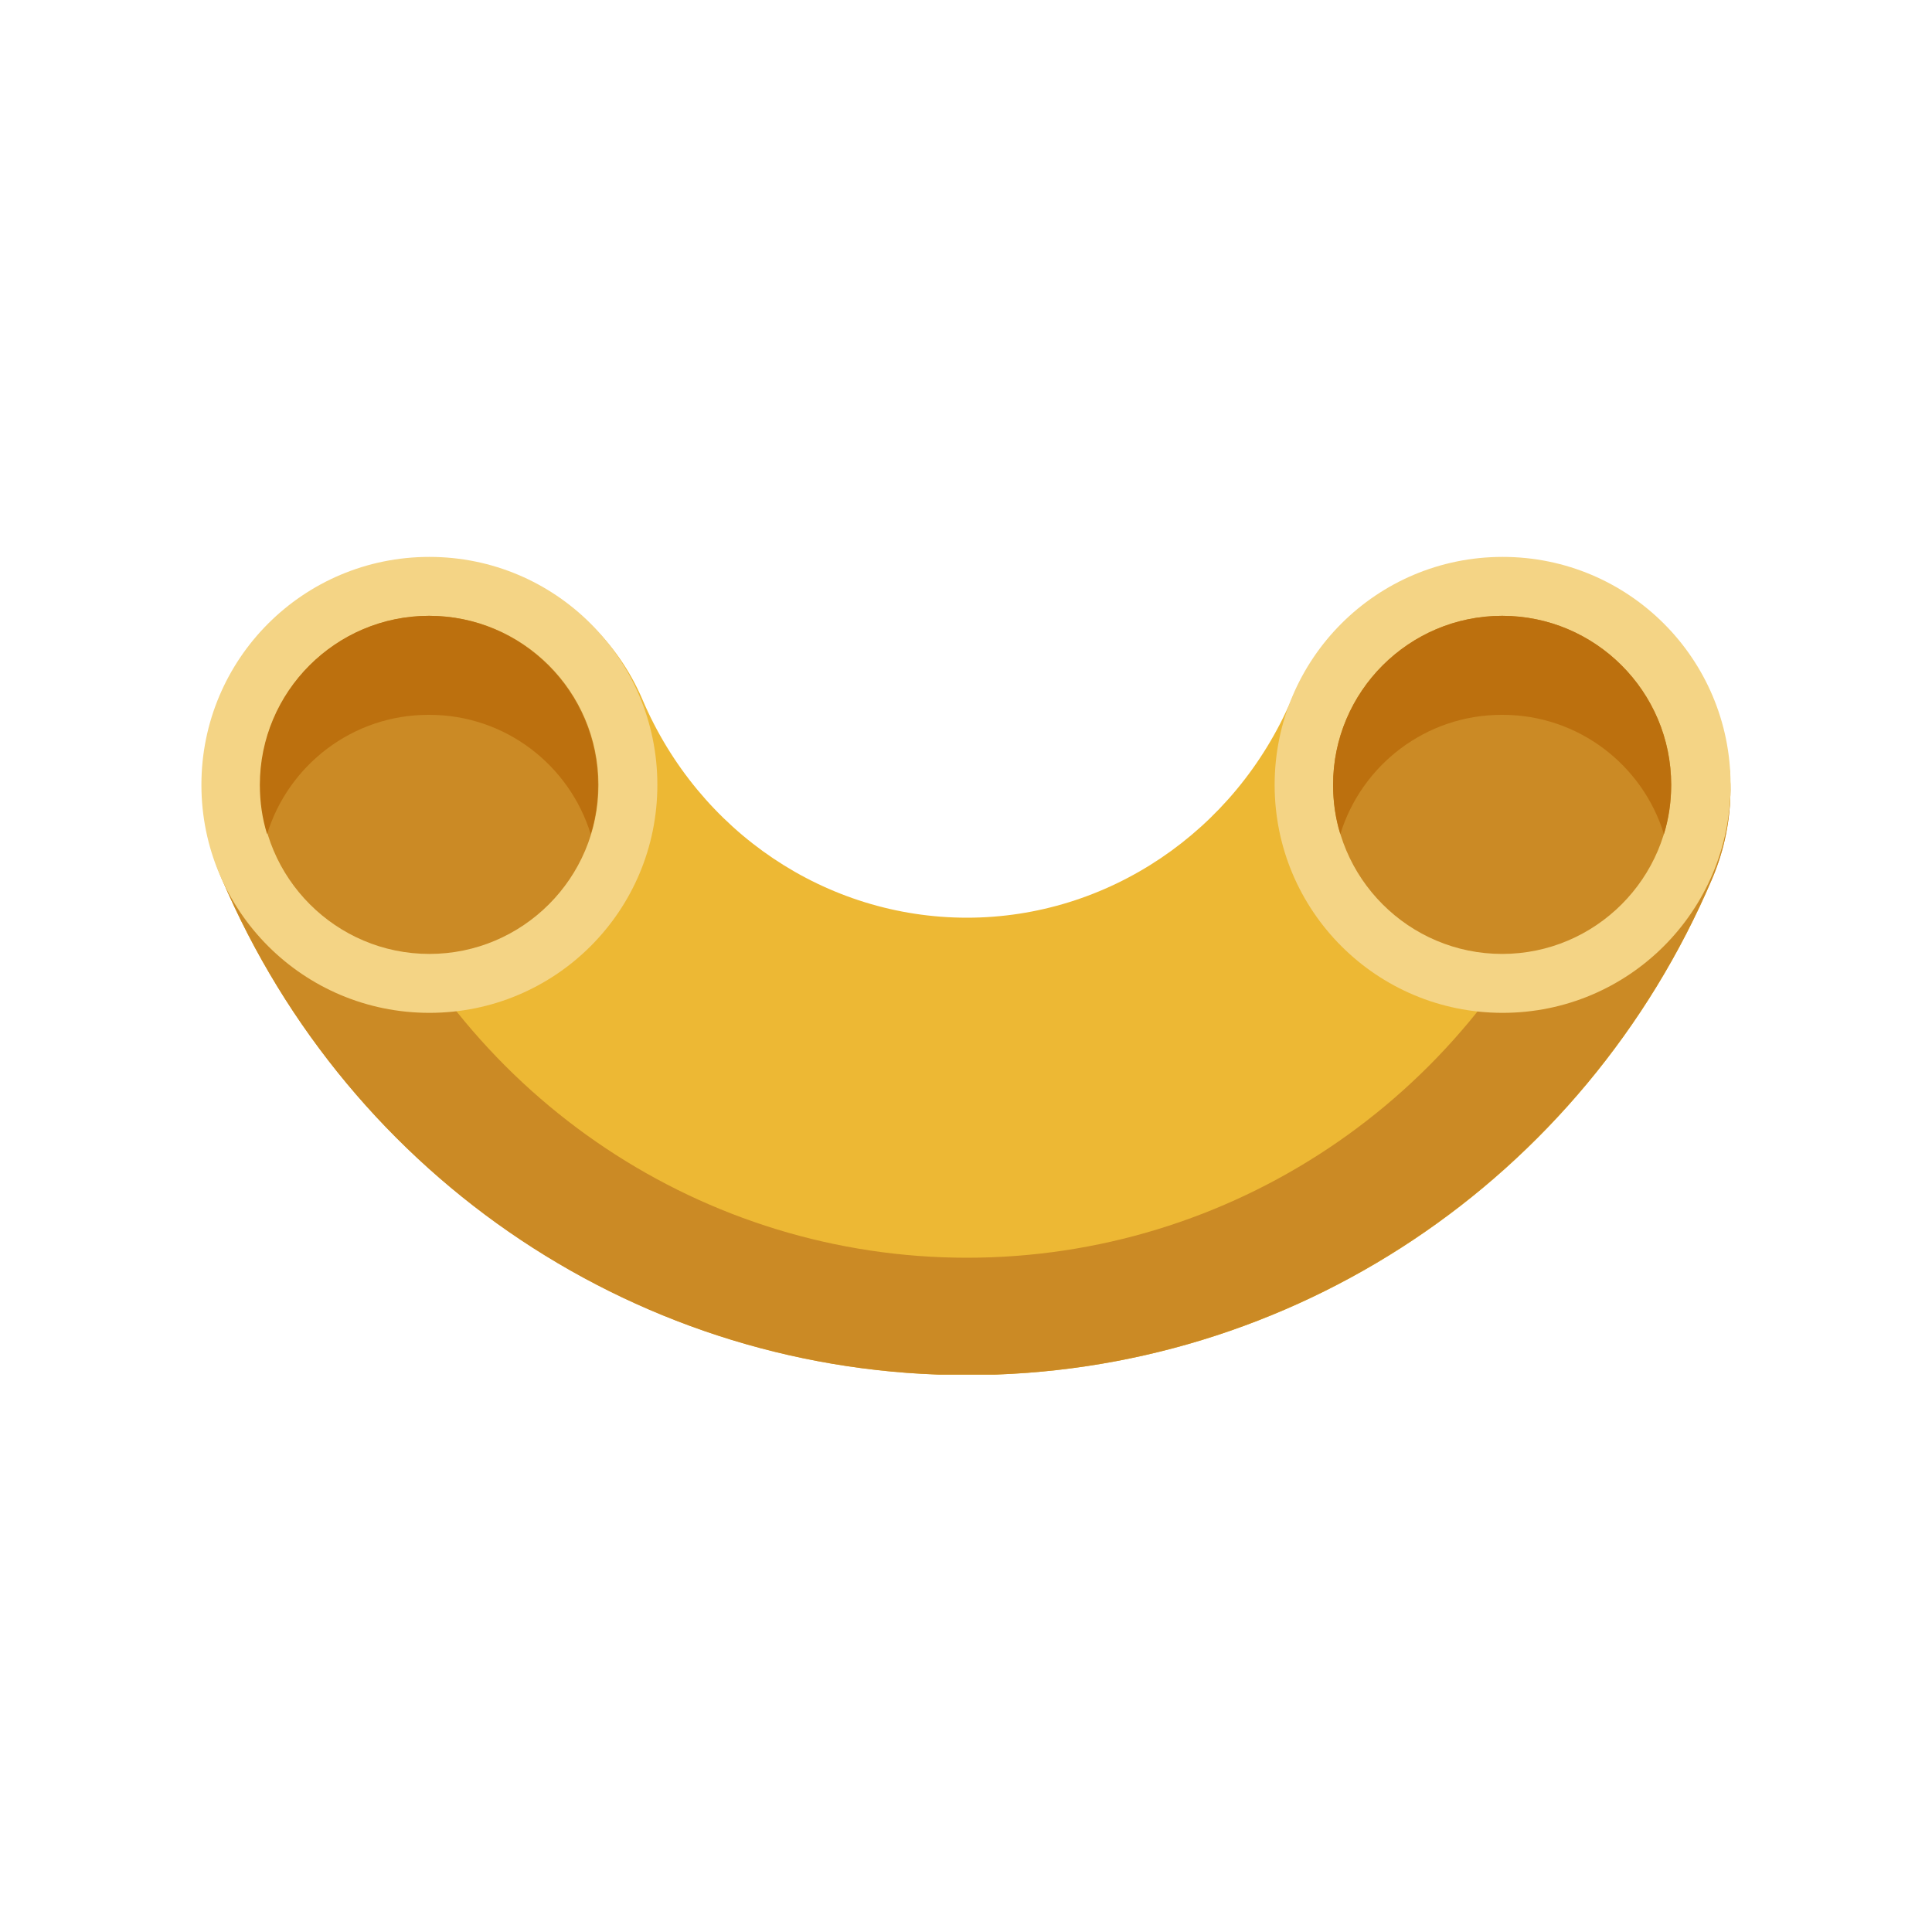
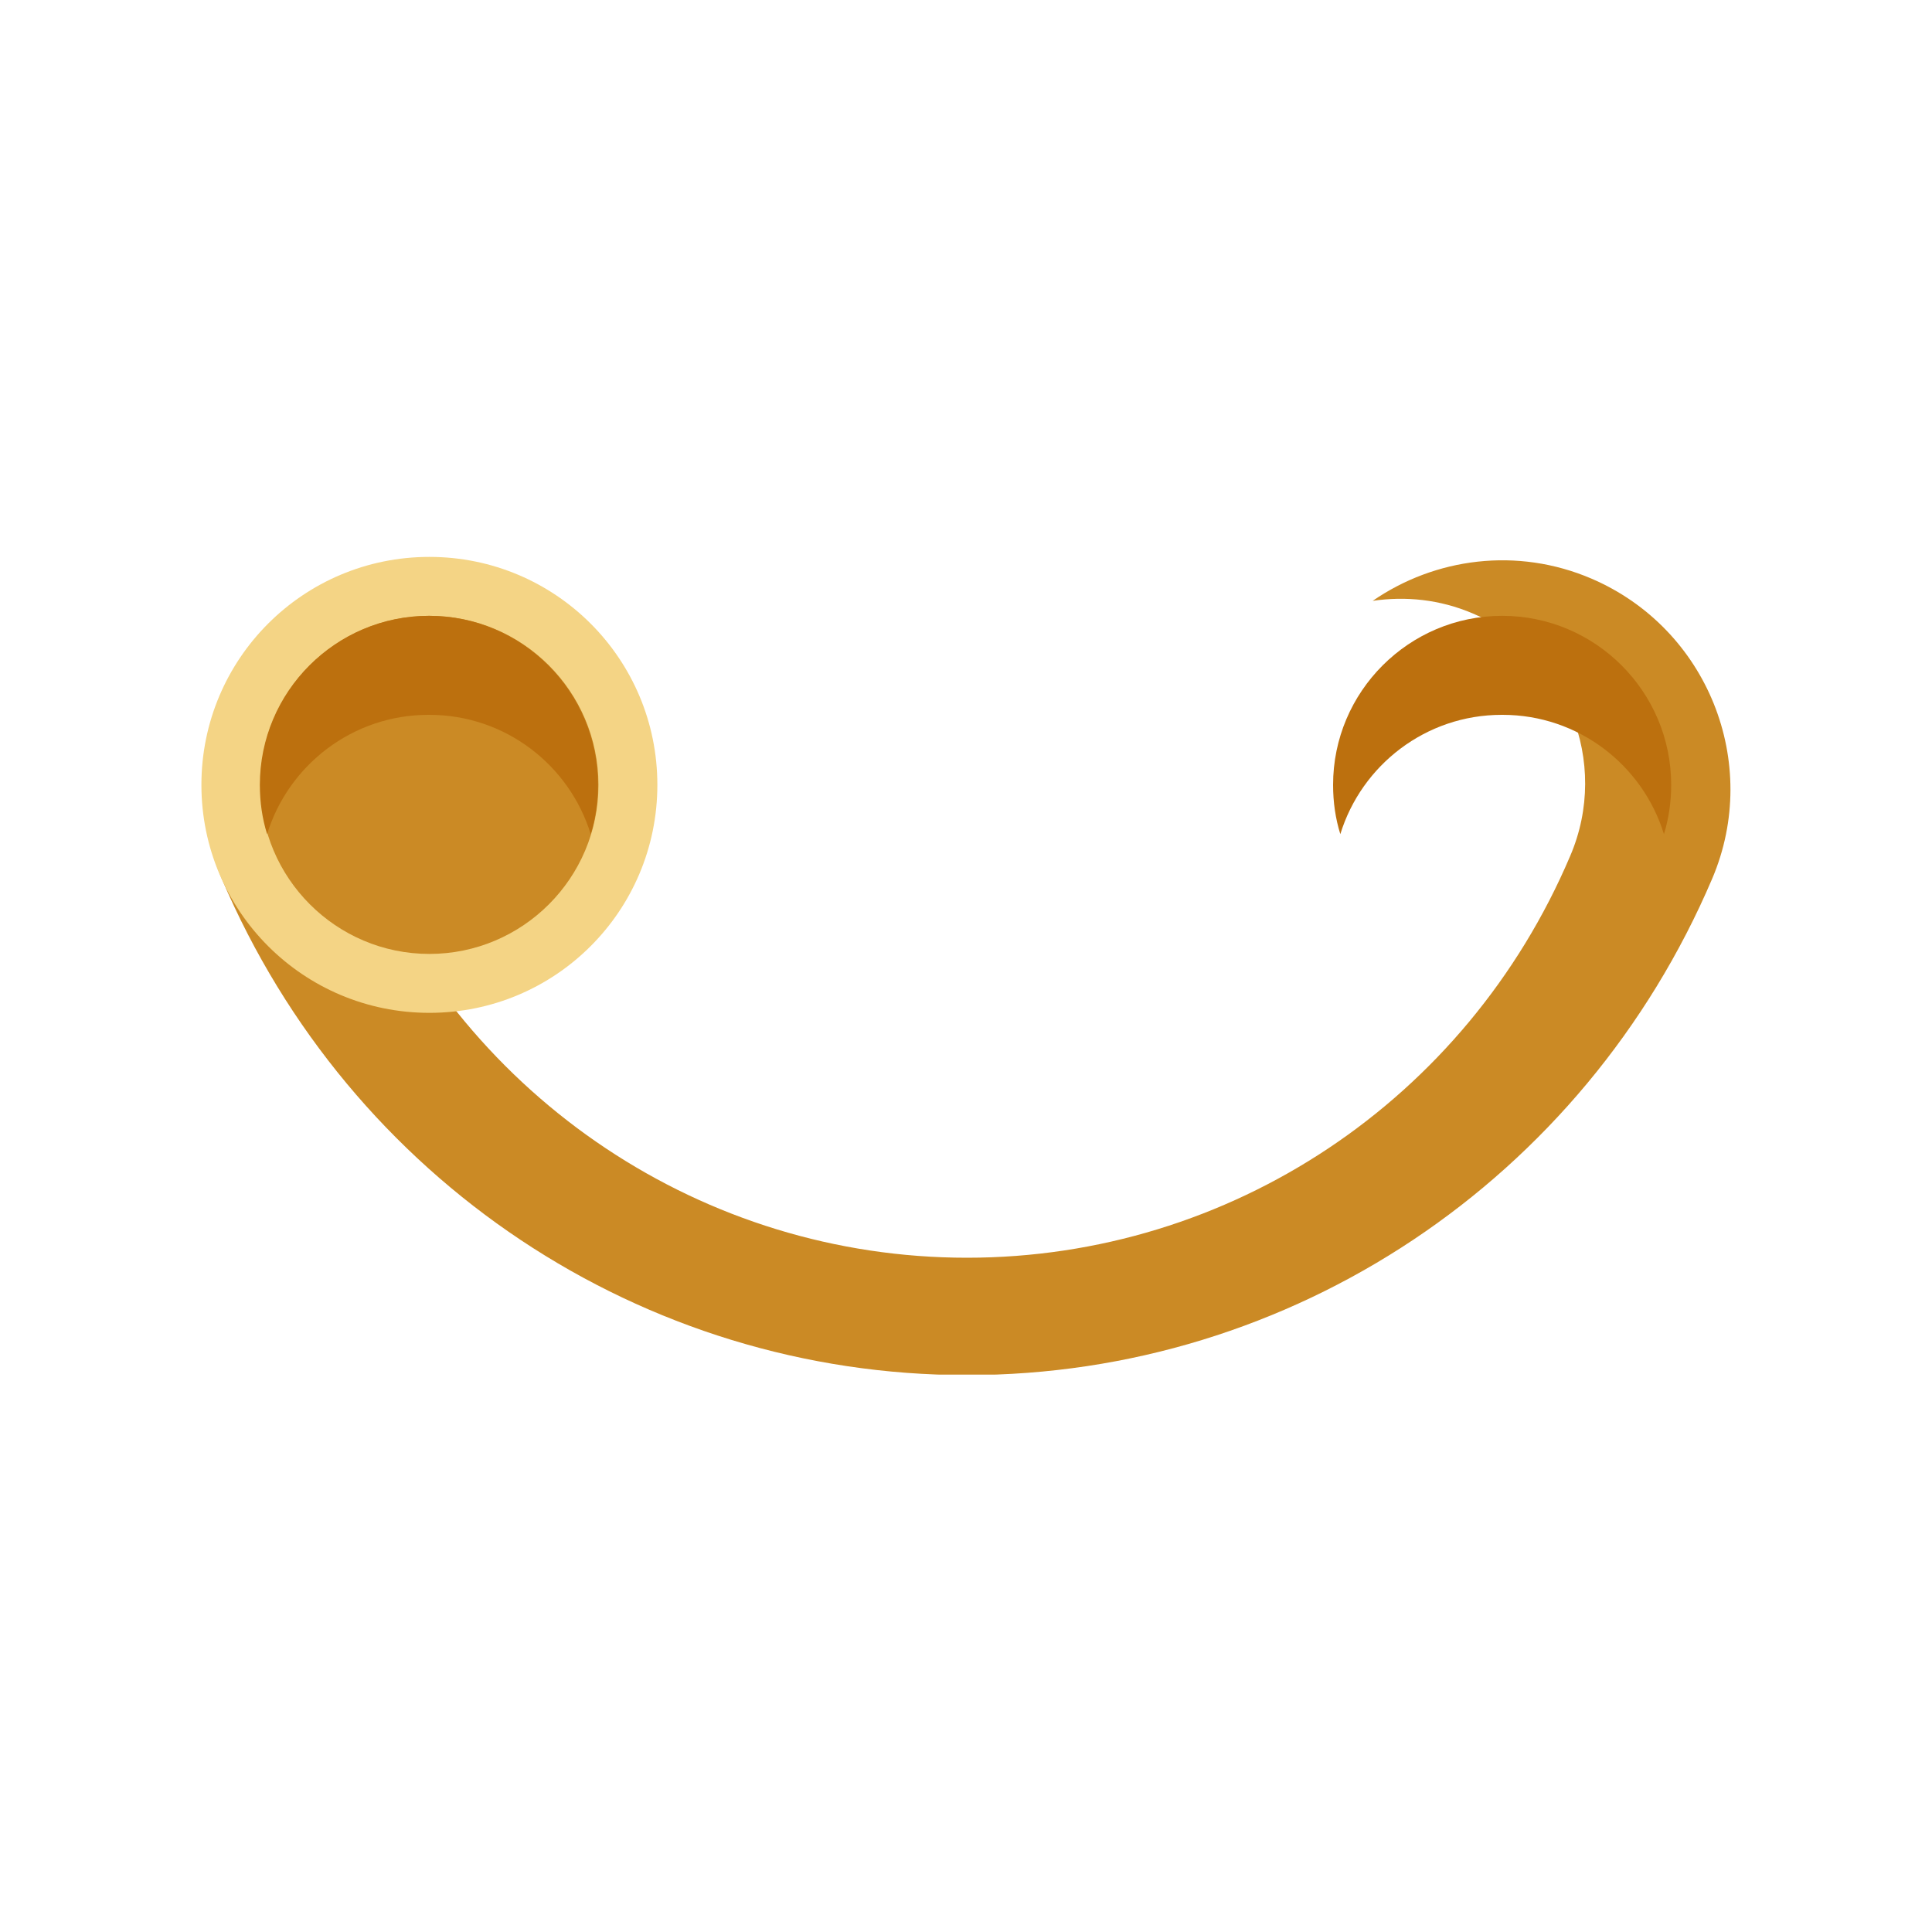
<svg xmlns="http://www.w3.org/2000/svg" id="a" width="40" height="40" viewBox="0 0 40 40">
  <defs>
    <clipPath id="b">
      <rect x="4.17" y="11.53" width="31.66" height="16.93" fill="none" />
    </clipPath>
    <clipPath id="c">
      <rect x="4.17" y="11.53" width="31.66" height="16.93" fill="none" />
    </clipPath>
  </defs>
  <g clip-path="url(#b)">
    <g clip-path="url(#c)">
-       <path d="M20.02,28.47c-6.71,0-12.77-4.04-15.43-10.28-1.02-2.4.1-5.18,2.5-6.21,2.41-1.02,5.18.1,6.21,2.5,1.17,2.75,3.81,4.52,6.72,4.52s5.55-1.78,6.72-4.52c1.02-2.4,3.8-3.52,6.21-2.5,2.4,1.02,3.52,3.8,2.5,6.21-2.66,6.25-8.71,10.28-15.43,10.28" fill="#edb834" />
      <path d="M32.95,11.98c-1.54-.66-3.24-.43-4.53.46.68-.1,1.39-.03,2.07.26,1.95.83,2.85,3.08,2.02,5.02-2.15,5.06-7.05,8.32-12.49,8.32s-10.34-3.27-12.49-8.32c-.83-1.95.08-4.2,2.02-5.02.68-.29,1.39-.36,2.07-.26-1.29-.88-2.98-1.11-4.53-.46-2.4,1.02-3.52,3.8-2.5,6.21,2.66,6.25,8.71,10.28,15.43,10.28s12.77-4.04,15.43-10.28c1.02-2.4-.1-5.18-2.5-6.21" fill="#cb8a25" />
      <path d="M8.89,11.53c-2.61,0-4.72,2.11-4.72,4.72s2.11,4.72,4.72,4.72,4.72-2.11,4.72-4.72-2.11-4.72-4.72-4.72" fill="#f4d485" />
-       <path d="M31.11,11.53c-2.61,0-4.72,2.11-4.72,4.72s2.11,4.72,4.72,4.72,4.72-2.11,4.72-4.72-2.11-4.72-4.72-4.72" fill="#f4d485" />
      <path d="M12.39,16.25c0-1.93-1.57-3.5-3.5-3.5s-3.5,1.57-3.5,3.5,1.57,3.5,3.5,3.5,3.5-1.57,3.5-3.5" fill="#cb8a25" />
-       <path d="M34.6,16.25c0-1.93-1.57-3.5-3.5-3.5s-3.5,1.57-3.5,3.5,1.57,3.5,3.5,3.5,3.5-1.57,3.5-3.5" fill="#cb8a25" />
      <path d="M8.89,14.8c1.57,0,2.9,1.04,3.34,2.47.1-.32.15-.67.15-1.02,0-1.93-1.57-3.5-3.5-3.5s-3.5,1.57-3.5,3.5c0,.36.05.7.15,1.02.44-1.43,1.77-2.47,3.34-2.47" fill="#bc700e" />
      <path d="M31.11,14.8c1.57,0,2.9,1.04,3.34,2.47.1-.32.15-.67.15-1.02,0-1.93-1.57-3.5-3.5-3.5s-3.5,1.57-3.5,3.5c0,.36.05.7.15,1.02.44-1.43,1.77-2.47,3.34-2.47" fill="#bc700e" />
    </g>
  </g>
</svg>